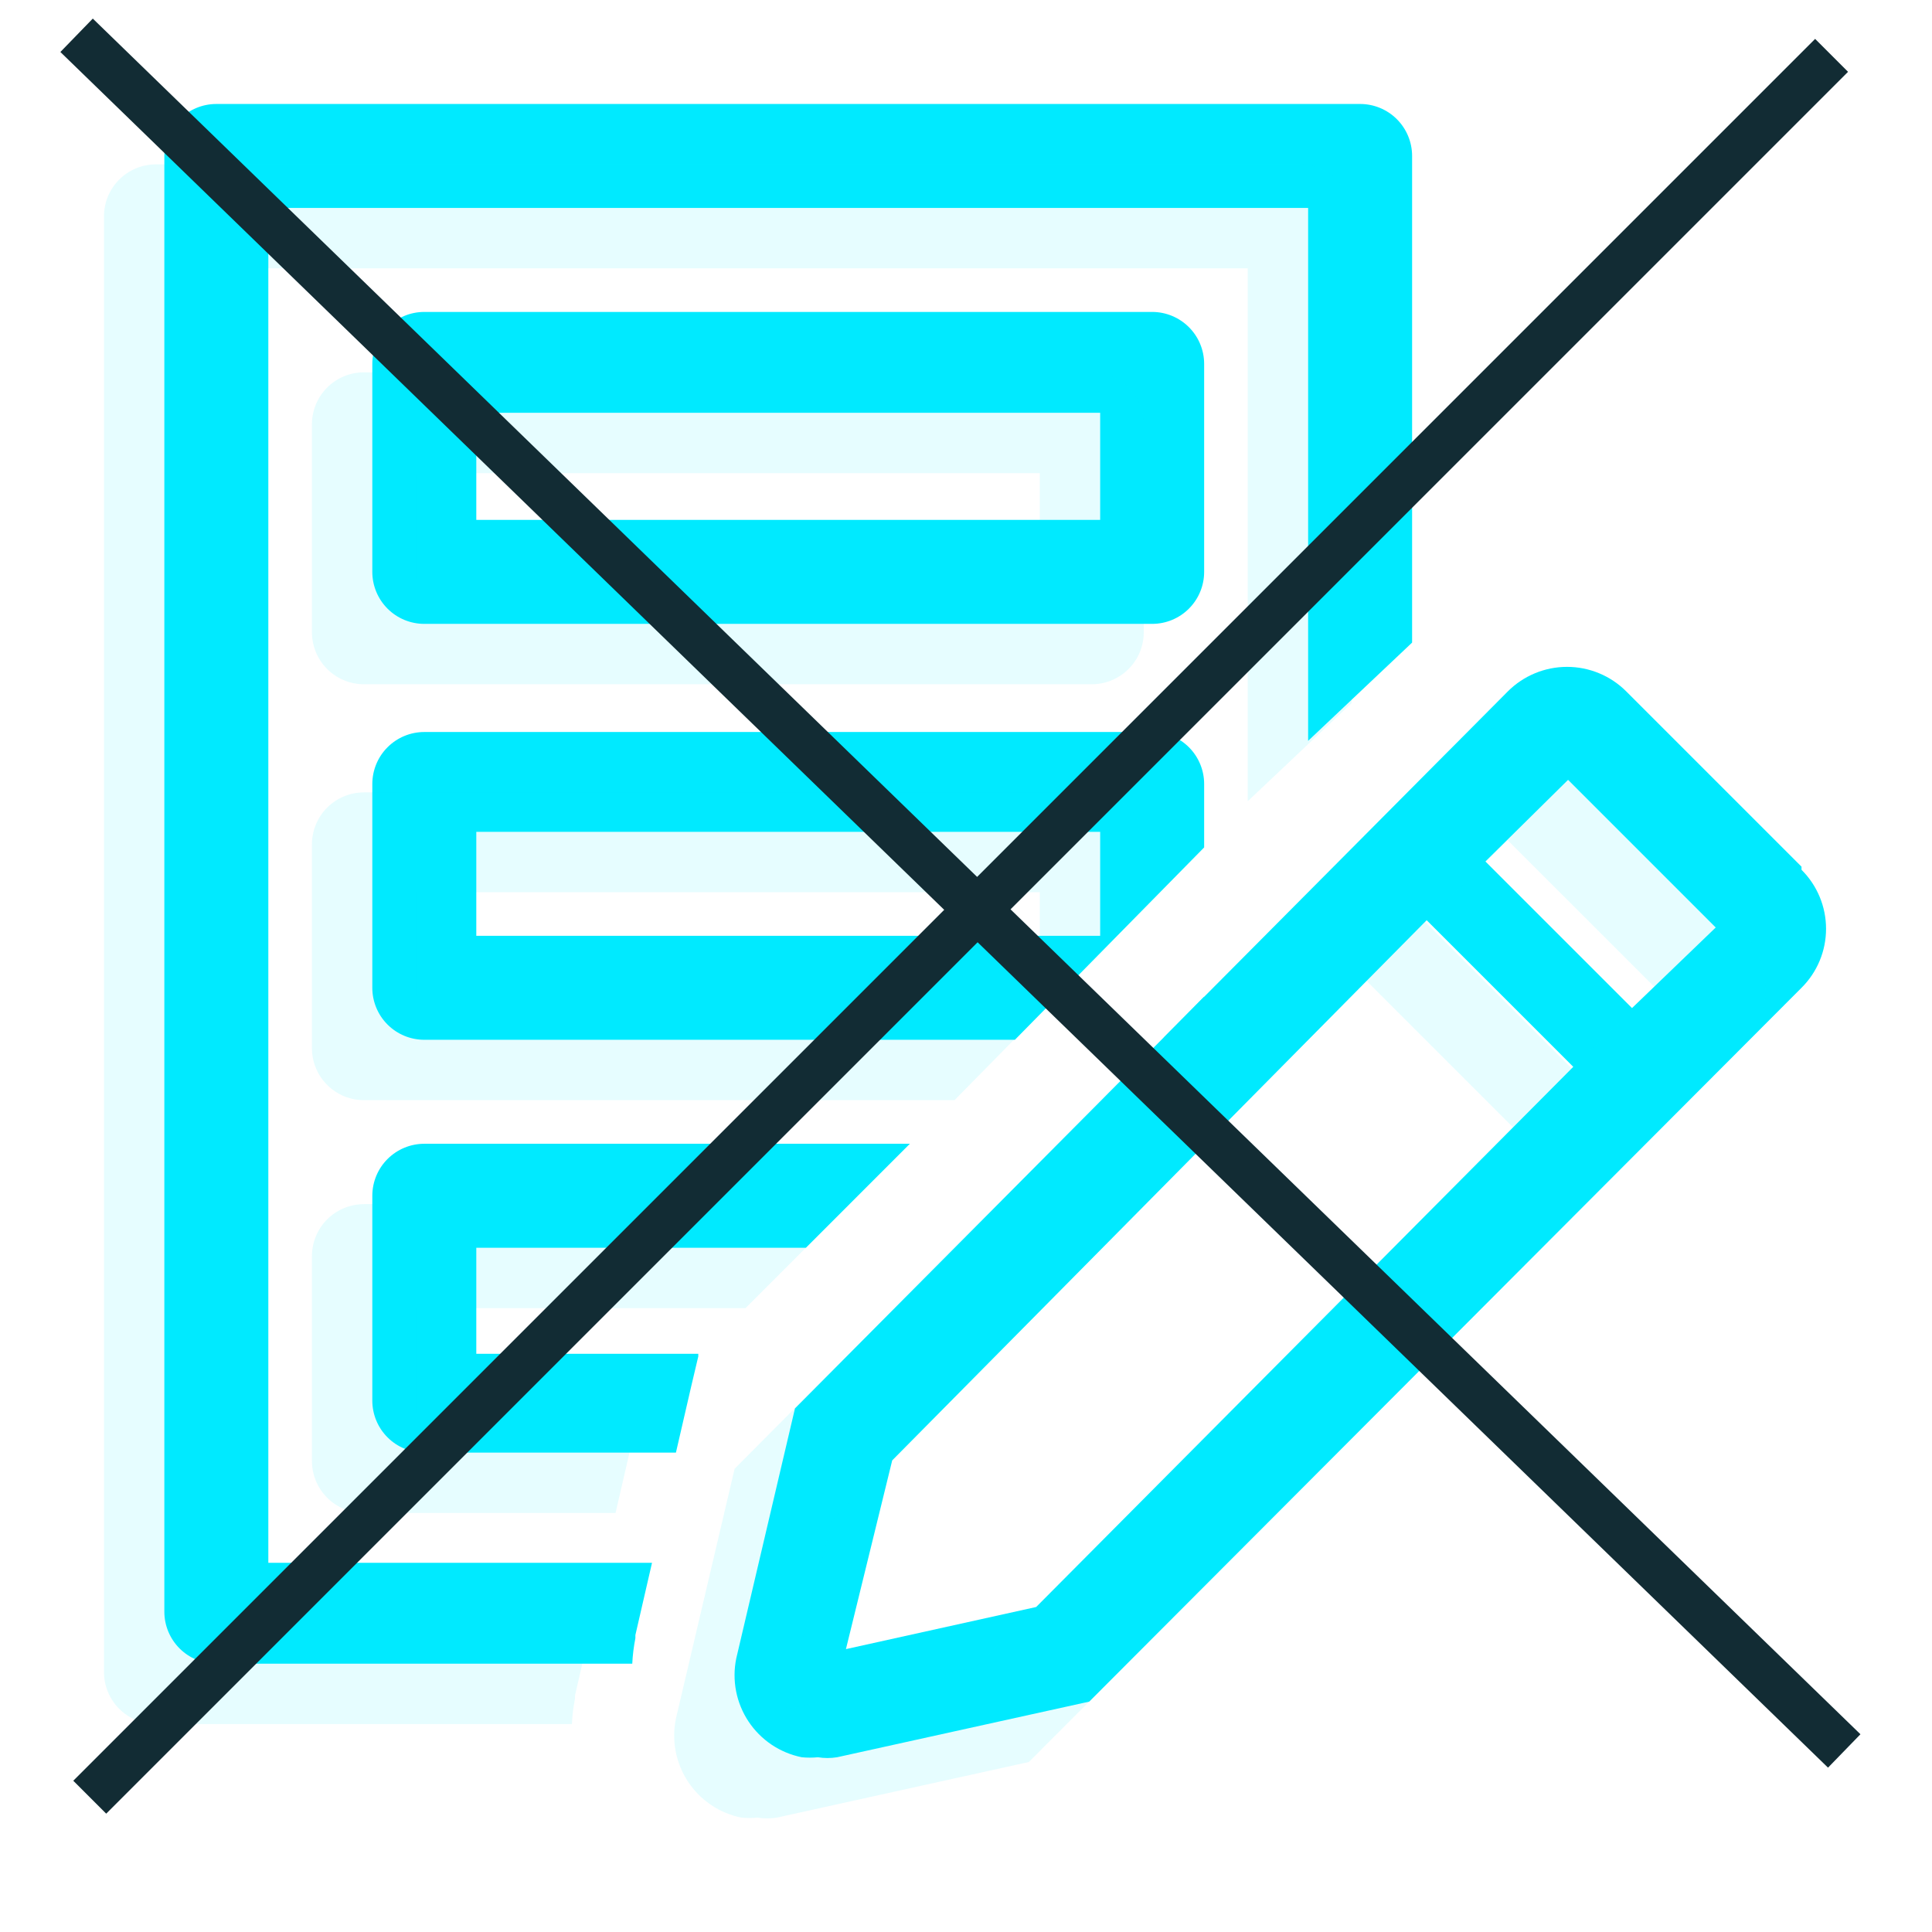
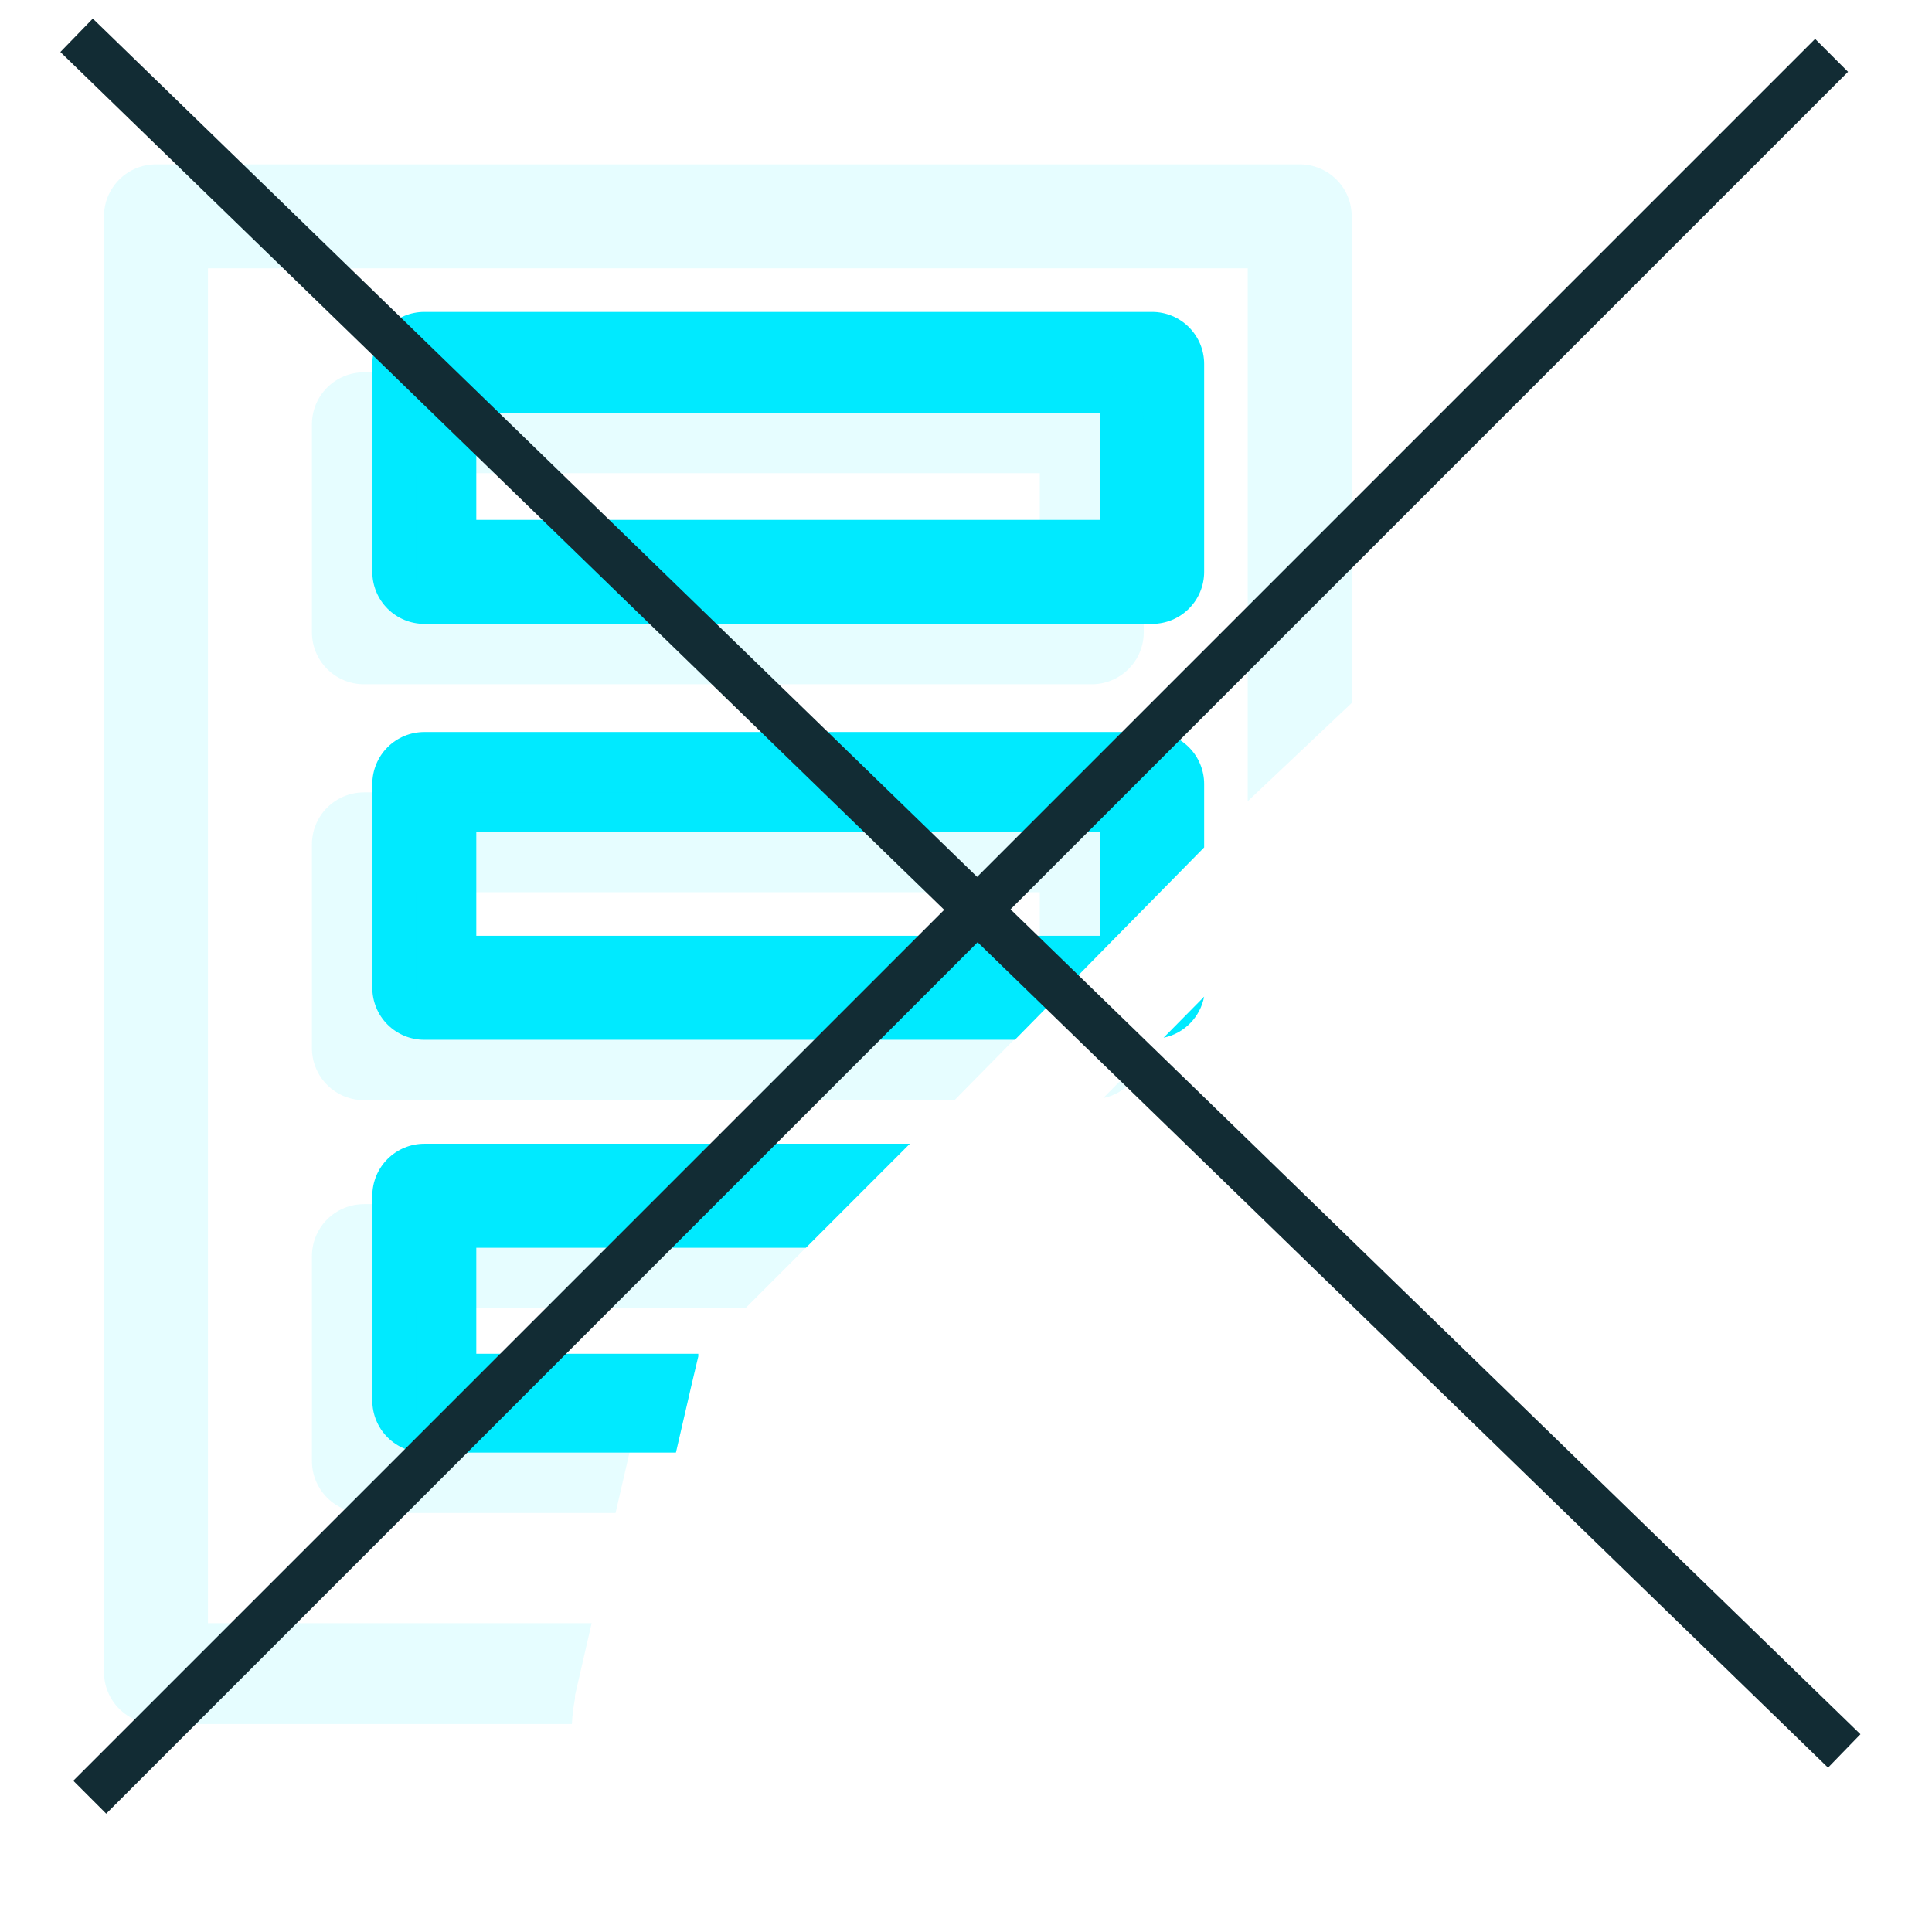
<svg xmlns="http://www.w3.org/2000/svg" width="166" height="166" viewBox="0 0 166 166" fill="none">
  <g clip-path="url(#clip0_87_210)">
    <path d="M98.995 53.604H36.457C35.272 53.604 34.136 53.134 33.298 52.296C32.46 51.458 31.99 50.322 31.99 49.137V31.269C31.99 30.084 32.46 28.948 33.298 28.111C34.136 27.273 35.272 26.802 36.457 26.802H98.995C100.179 26.802 101.316 27.273 102.153 28.111C102.991 28.948 103.462 30.084 103.462 31.269V49.137C103.462 50.322 102.991 51.458 102.153 52.296C101.316 53.134 100.179 53.604 98.995 53.604ZM40.924 44.67H94.528V35.468H40.924V44.67Z" fill="#00EAFF" />
    <path d="M98.995 62.895H36.457C35.272 62.895 34.136 63.366 33.298 64.204C32.46 65.042 31.99 66.178 31.99 67.362V84.873C31.99 86.058 32.46 87.194 33.298 88.032C34.136 88.87 35.272 89.34 36.457 89.34H87.202L103.462 72.812V67.362C103.462 66.178 102.991 65.042 102.153 64.204C101.316 63.366 100.179 62.895 98.995 62.895ZM94.528 80.406H40.924V71.472H94.528V80.406Z" fill="#00EAFF" />
-     <path d="M54.593 140.756V140.488L56.022 134.278H23.055V17.868H112.396V63.655L121.33 55.212V13.401C121.33 12.216 120.859 11.08 120.021 10.242C119.184 9.405 118.048 8.934 116.863 8.934H18.588C17.404 8.934 16.268 9.405 15.43 10.242C14.592 11.08 14.121 12.216 14.121 13.401V138.477C14.121 139.662 14.592 140.798 15.43 141.636C16.268 142.474 17.404 142.944 18.588 142.944H54.325C54.361 142.209 54.451 141.478 54.593 140.756Z" fill="#00EAFF" />
    <path d="M103.462 85.633L99.978 89.162C100.842 88.984 101.634 88.553 102.254 87.925C102.874 87.297 103.295 86.499 103.462 85.633Z" fill="#00EAFF" />
    <path d="M31.99 120.341C31.99 121.526 32.46 122.662 33.298 123.5C34.136 124.338 35.272 124.808 36.457 124.808H58.077L59.417 119.001L59.998 116.545V116.321H40.924V107.208H69.245L78.178 98.274H36.457C35.272 98.274 34.136 98.745 33.298 99.583C32.46 100.42 31.99 101.557 31.99 102.741V120.341Z" fill="#00EAFF" />
-     <path d="M154.788 74.465L139.734 59.411C139.066 58.741 138.272 58.21 137.398 57.847C136.524 57.484 135.588 57.298 134.642 57.298C133.695 57.298 132.759 57.484 131.885 57.847C131.011 58.21 130.217 58.741 129.549 59.411L68.306 121.011L63.259 142.498C63.07 143.425 63.065 144.38 63.246 145.308C63.427 146.237 63.789 147.121 64.312 147.909C64.835 148.698 65.508 149.375 66.293 149.903C67.078 150.431 67.96 150.798 68.887 150.985C69.347 151.031 69.811 151.031 70.272 150.985C70.819 151.074 71.377 151.074 71.925 150.985L93.59 146.205L154.788 84.873C155.456 84.209 155.987 83.419 156.349 82.549C156.711 81.679 156.897 80.746 156.897 79.803C156.897 78.861 156.711 77.928 156.349 77.058C155.987 76.187 155.456 75.397 154.788 74.733V74.465ZM89.033 138.075L72.684 141.694L76.66 125.478L122.581 79.066L135.178 91.663L89.033 138.075ZM140.225 86.615L127.628 74.018L134.731 67.005L147.417 79.692L140.225 86.615Z" fill="#00EAFF" />
  </g>
  <g clip-path="url(#clip1_87_210)">
    <path d="M93.807 58.792H31.269C30.084 58.792 28.948 58.321 28.11 57.483C27.273 56.646 26.802 55.51 26.802 54.325V36.457C26.802 35.272 27.273 34.136 28.11 33.298C28.948 32.46 30.084 31.99 31.269 31.99H93.807C94.992 31.99 96.128 32.46 96.966 33.298C97.804 34.136 98.274 35.272 98.274 36.457V54.325C98.274 55.51 97.804 56.646 96.966 57.483C96.128 58.321 94.992 58.792 93.807 58.792ZM35.736 49.858H89.34V40.656H35.736V49.858Z" fill="#00EAFF" fill-opacity="0.1" />
    <path d="M93.807 68.083H31.269C30.084 68.083 28.948 68.554 28.11 69.391C27.273 70.229 26.802 71.365 26.802 72.55V90.061C26.802 91.245 27.273 92.382 28.11 93.219C28.948 94.057 30.084 94.528 31.269 94.528H82.014L98.274 78V72.55C98.274 71.365 97.804 70.229 96.966 69.391C96.128 68.554 94.992 68.083 93.807 68.083ZM89.34 85.594H35.736V76.66H89.34V85.594Z" fill="#00EAFF" fill-opacity="0.1" />
    <path d="M49.405 145.943V145.675L50.835 139.466H17.868V23.056H107.208V68.843L116.142 60.4V18.589C116.142 17.404 115.672 16.268 114.834 15.43C113.996 14.592 112.86 14.122 111.675 14.122H13.401C12.216 14.122 11.08 14.592 10.242 15.43C9.405 16.268 8.934 17.404 8.934 18.589V143.665C8.934 144.85 9.405 145.986 10.242 146.824C11.08 147.661 12.216 148.132 13.401 148.132H49.137C49.174 147.397 49.264 146.665 49.405 145.943Z" fill="#00EAFF" fill-opacity="0.1" />
    <path d="M98.274 90.82L94.79 94.349C95.654 94.171 96.447 93.741 97.067 93.113C97.687 92.485 98.107 91.687 98.274 90.82Z" fill="#00EAFF" fill-opacity="0.1" />
    <path d="M26.802 125.529C26.802 126.714 27.273 127.85 28.11 128.688C28.948 129.525 30.084 129.996 31.269 129.996H52.889L54.23 124.189L54.81 121.732V121.509H35.736V112.396H64.057L72.991 103.462H31.269C30.084 103.462 28.948 103.933 28.11 104.77C27.273 105.608 26.802 106.744 26.802 107.929V125.529Z" fill="#00EAFF" fill-opacity="0.1" />
-     <path d="M149.6 79.653L134.546 64.599C133.878 63.929 133.085 63.397 132.211 63.035C131.337 62.672 130.4 62.485 129.454 62.485C128.508 62.485 127.571 62.672 126.697 63.035C125.823 63.397 125.03 63.929 124.362 64.599L63.119 126.199L58.071 147.685C57.882 148.612 57.878 149.567 58.059 150.496C58.239 151.424 58.602 152.308 59.124 153.097C59.647 153.885 60.321 154.563 61.106 155.09C61.891 155.618 62.772 155.986 63.7 156.173C64.16 156.219 64.624 156.219 65.084 156.173C65.632 156.262 66.19 156.262 66.737 156.173L88.402 151.393L149.6 90.061C150.269 89.397 150.799 88.607 151.161 87.736C151.524 86.866 151.71 85.933 151.71 84.991C151.71 84.048 151.524 83.115 151.161 82.245C150.799 81.375 150.269 80.585 149.6 79.921V79.653ZM83.846 143.263L67.497 146.881L71.472 130.666L117.393 84.254L129.99 96.851L83.846 143.263ZM135.038 91.803L122.441 79.206L129.543 72.193L142.23 84.879L135.038 91.803Z" fill="#00EAFF" fill-opacity="0.1" />
  </g>
  <line x1="6.58" y1="3.032" x2="158.459" y2="150.444" stroke="#122C34" stroke-width="4" />
  <line x1="157.372" y1="4.756" x2="7.71" y2="154.418" stroke="#122C34" stroke-width="4" />
  <defs>
    <clipPath id="clip0_87_210">
      <rect width="160.812" height="160.812" fill="white" transform="translate(5.188)" />
    </clipPath>
    <clipPath id="clip1_87_210">
      <rect width="160.812" height="160.812" fill="white" transform="translate(0 5.188)" />
    </clipPath>
  </defs>
</svg>